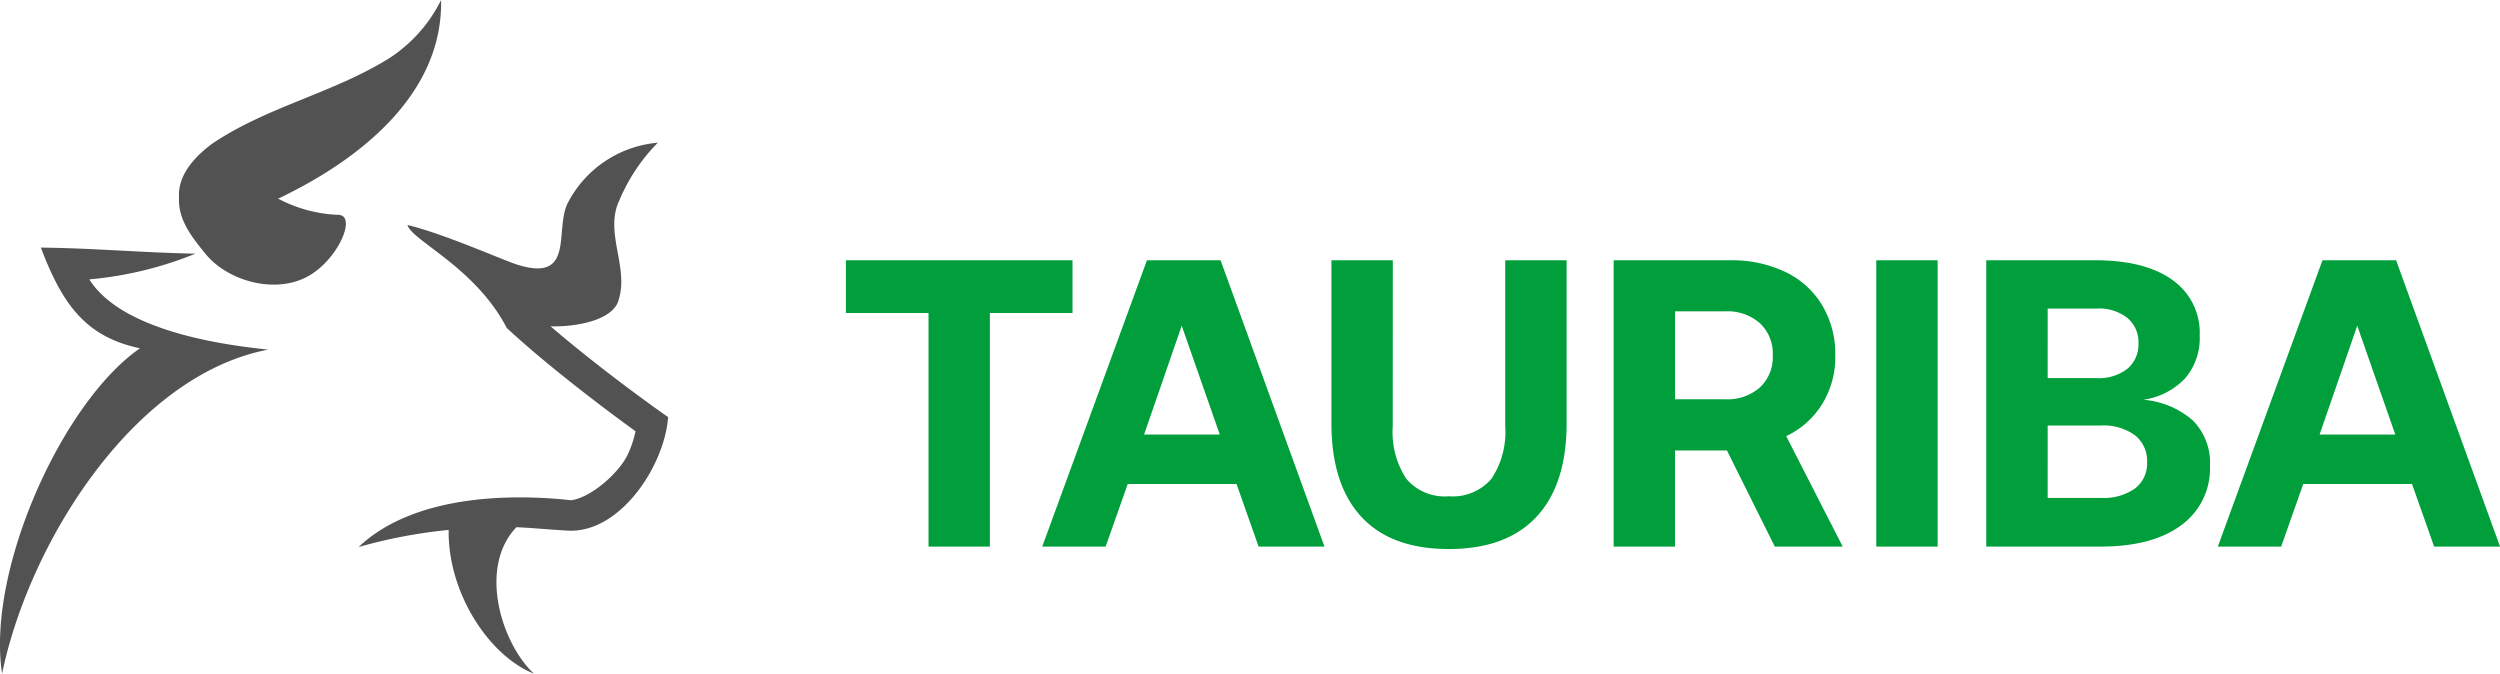
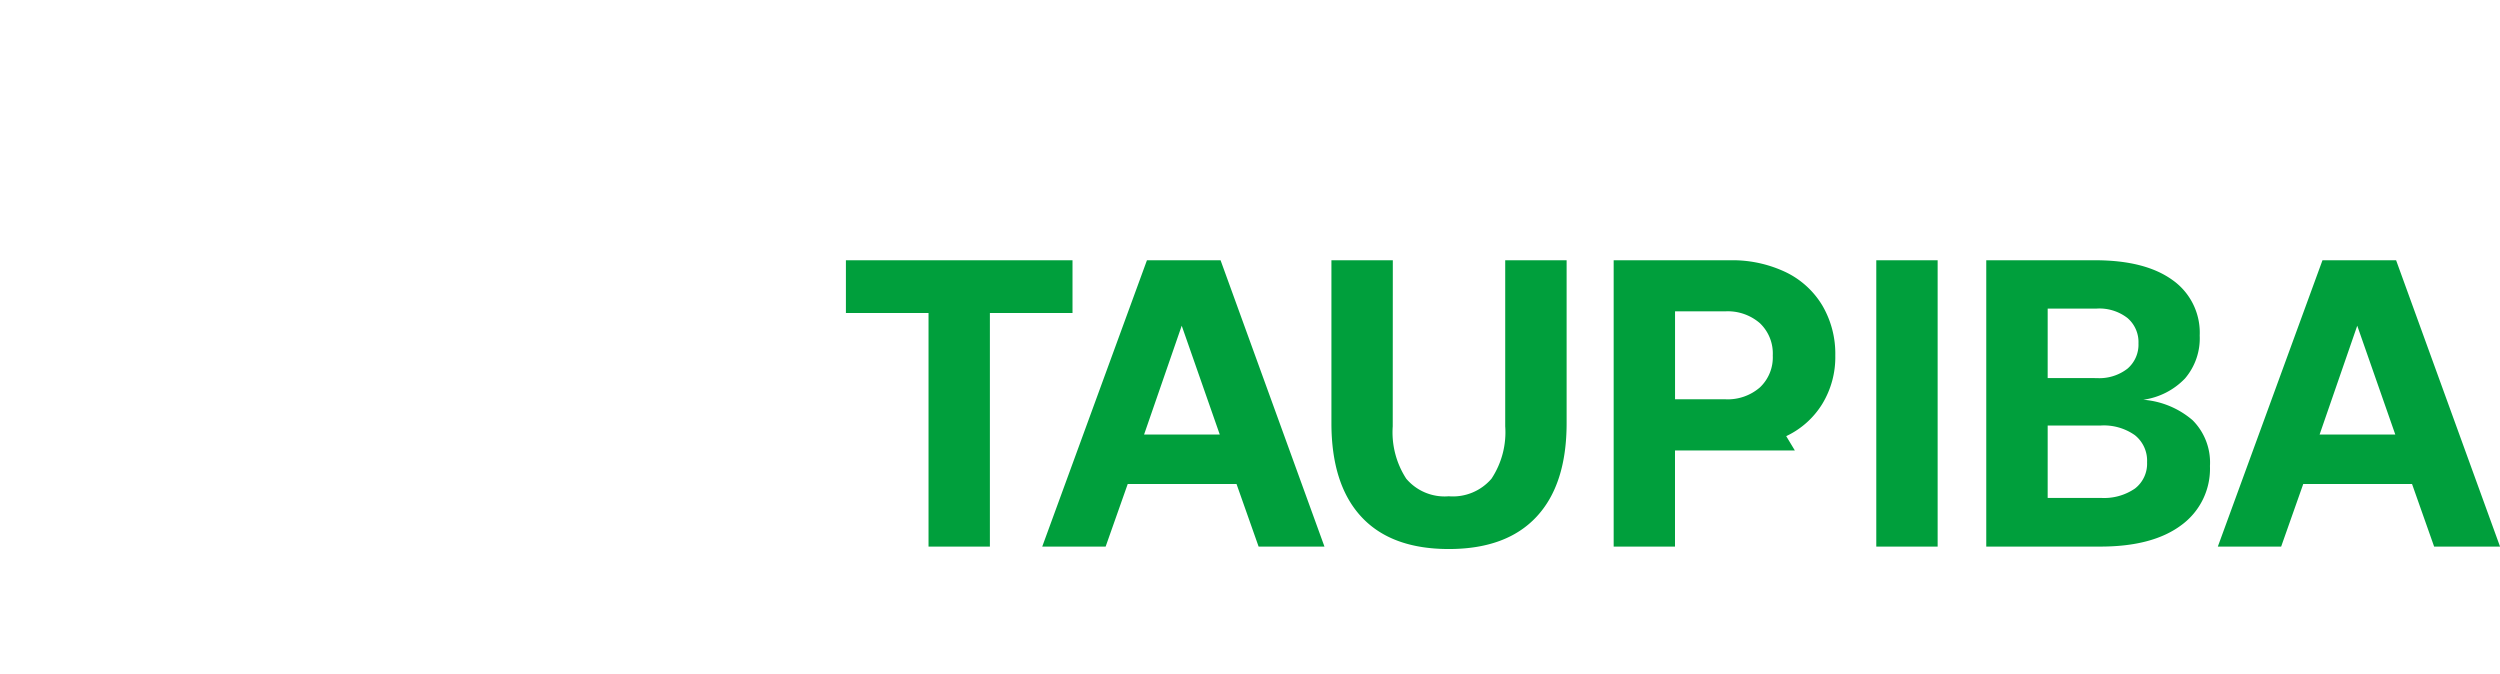
<svg xmlns="http://www.w3.org/2000/svg" width="253.562" height="68.321" viewBox="0 0 253.562 68.321">
  <g id="Gruppe_89" data-name="Gruppe 89" transform="translate(15838.536 16074.091)">
-     <path id="Pfad_117" data-name="Pfad 117" d="M1.43-45.5v5.352H9.81V-16.46h6.223V-40.148h8.38V-45.5ZM21.343-16.46h6.43l2.24-6.347H41.048l2.24,6.347h6.679L39.43-45.5H31.963Zm10.33-11.367,3.817-11.035,3.858,11.035ZM56.9-45.5H50.673v16.511q0,6.223,3.028,9.5t8.878,3.277q5.849,0,8.9-3.277t3.049-9.5V-45.5H68.3v16.843a8.542,8.542,0,0,1-1.39,5.31,5.153,5.153,0,0,1-4.335,1.784,5.094,5.094,0,0,1-4.314-1.784,8.638,8.638,0,0,1-1.369-5.31Zm34.225,0H79.3v29.04H85.52v-9.749h5.269l4.854,9.749h6.887L96.8-27.661a8.6,8.6,0,0,0,3.651-3.257,9.121,9.121,0,0,0,1.328-4.916,9.678,9.678,0,0,0-1.328-5.1A8.746,8.746,0,0,0,96.7-44.318,12.587,12.587,0,0,0,91.121-45.5Zm-5.6,14.1v-8.919h5.1a4.973,4.973,0,0,1,3.505,1.2,4.235,4.235,0,0,1,1.307,3.277A4.184,4.184,0,0,1,94.128-32.6a4.973,4.973,0,0,1-3.505,1.2Zm20.411-14.1v29.04h6.223V-45.5Zm22.195,0H117.09v29.04h11.574q5.31,0,8.214-2.178a7.081,7.081,0,0,0,2.9-5.995,6.071,6.071,0,0,0-1.763-4.646,8.705,8.705,0,0,0-5-2.074,7.224,7.224,0,0,0,4.231-2.157,6.264,6.264,0,0,0,1.493-4.356,6.531,6.531,0,0,0-2.779-5.642Q133.187-45.5,128.125-45.5Zm-4.812,11.948V-40.6h4.978a4.65,4.65,0,0,1,3.111.954,3.205,3.205,0,0,1,1.12,2.572,3.205,3.205,0,0,1-1.12,2.572,4.65,4.65,0,0,1-3.111.954Zm0,12.155V-28.74h5.393a5.453,5.453,0,0,1,3.443.975,3.3,3.3,0,0,1,1.245,2.759,3.177,3.177,0,0,1-1.224,2.655,5.521,5.521,0,0,1-3.464.954Zm17.258,4.937H147l2.24-6.347h11.035l2.24,6.347H169.2L158.658-45.5h-7.467ZM150.9-27.827l3.817-11.035,3.858,11.035Z" transform="translate(-15754.17 -16002.194)" fill="#009f3c" />
+     <path id="Pfad_117" data-name="Pfad 117" d="M1.43-45.5v5.352H9.81V-16.46h6.223V-40.148h8.38V-45.5ZM21.343-16.46h6.43l2.24-6.347H41.048l2.24,6.347h6.679L39.43-45.5H31.963Zm10.33-11.367,3.817-11.035,3.858,11.035ZM56.9-45.5H50.673v16.511q0,6.223,3.028,9.5t8.878,3.277q5.849,0,8.9-3.277t3.049-9.5V-45.5H68.3v16.843a8.542,8.542,0,0,1-1.39,5.31,5.153,5.153,0,0,1-4.335,1.784,5.094,5.094,0,0,1-4.314-1.784,8.638,8.638,0,0,1-1.369-5.31Zm34.225,0H79.3v29.04H85.52v-9.749h5.269h6.887L96.8-27.661a8.6,8.6,0,0,0,3.651-3.257,9.121,9.121,0,0,0,1.328-4.916,9.678,9.678,0,0,0-1.328-5.1A8.746,8.746,0,0,0,96.7-44.318,12.587,12.587,0,0,0,91.121-45.5Zm-5.6,14.1v-8.919h5.1a4.973,4.973,0,0,1,3.505,1.2,4.235,4.235,0,0,1,1.307,3.277A4.184,4.184,0,0,1,94.128-32.6a4.973,4.973,0,0,1-3.505,1.2Zm20.411-14.1v29.04h6.223V-45.5Zm22.195,0H117.09v29.04h11.574q5.31,0,8.214-2.178a7.081,7.081,0,0,0,2.9-5.995,6.071,6.071,0,0,0-1.763-4.646,8.705,8.705,0,0,0-5-2.074,7.224,7.224,0,0,0,4.231-2.157,6.264,6.264,0,0,0,1.493-4.356,6.531,6.531,0,0,0-2.779-5.642Q133.187-45.5,128.125-45.5Zm-4.812,11.948V-40.6h4.978a4.65,4.65,0,0,1,3.111.954,3.205,3.205,0,0,1,1.12,2.572,3.205,3.205,0,0,1-1.12,2.572,4.65,4.65,0,0,1-3.111.954Zm0,12.155V-28.74h5.393a5.453,5.453,0,0,1,3.443.975,3.3,3.3,0,0,1,1.245,2.759,3.177,3.177,0,0,1-1.224,2.655,5.521,5.521,0,0,1-3.464.954Zm17.258,4.937H147l2.24-6.347h11.035l2.24,6.347H169.2L158.658-45.5h-7.467ZM150.9-27.827l3.817-11.035,3.858,11.035Z" transform="translate(-15754.17 -16002.194)" fill="#009f3c" />
    <g id="Gruppe_87" data-name="Gruppe 87" transform="translate(-15838.536 -16074.091)">
-       <path id="Pfad_13" data-name="Pfad 13" d="M611.078,77.77c2.748-13.294,13.359-30.263,27-32.864-5.315-.536-14.966-2.066-18.153-7.12a37.327,37.327,0,0,0,10.761-2.607c-5.57-.115-10.1-.55-15.675-.619,2.232,5.922,4.655,9.067,10.052,10.216-7.848,5.417-15.586,22.5-13.987,32.994m41.115-45.5c.471,1.6,6.894,4.307,10.074,10.443,1.951,1.812,4.277,3.747,6.529,5.53,2.553,2.023,4.907,3.771,6.528,4.944a10.476,10.476,0,0,1-.809,2.406c-.9,1.855-3.721,4.333-5.724,4.593-6.6-.728-16.125-.409-21.55,4.746a51.52,51.52,0,0,1,9.135-1.735c-.112,6.254,4,12.723,8.635,14.573-3.279-3.067-5.676-10.756-1.767-14.85,1.709.073,3.291.244,5.206.348,5.312.291,9.828-6.59,10.18-11.515-1.9-1.322-7.289-5.226-11.918-9.206,2.627.073,6.472-.625,6.931-2.79.99-3.306-1.511-6.788.062-10.034a18.483,18.483,0,0,1,3.882-5.8,11.374,11.374,0,0,0-9.1,6.053c-1.444,2.693.808,8.193-5.172,6.31-1.412-.445-7.482-3.155-11.118-4.015m-7.056-1.032c2.023-.014-.015,4.681-3.188,6.315-3.388,1.744-8.068.309-10.233-2.347-1.326-1.627-2.816-3.453-2.693-5.7-.16-2.3,1.6-4.166,3.307-5.447,5.564-3.782,12.344-5.164,18.031-8.716a14.939,14.939,0,0,0,5.24-5.892c.192,9.736-8.57,16.365-16.526,20.147a14.291,14.291,0,0,0,6.063,1.641" transform="translate(-610.866 -9.449)" fill="#525252" />
-     </g>
+       </g>
  </g>
</svg>